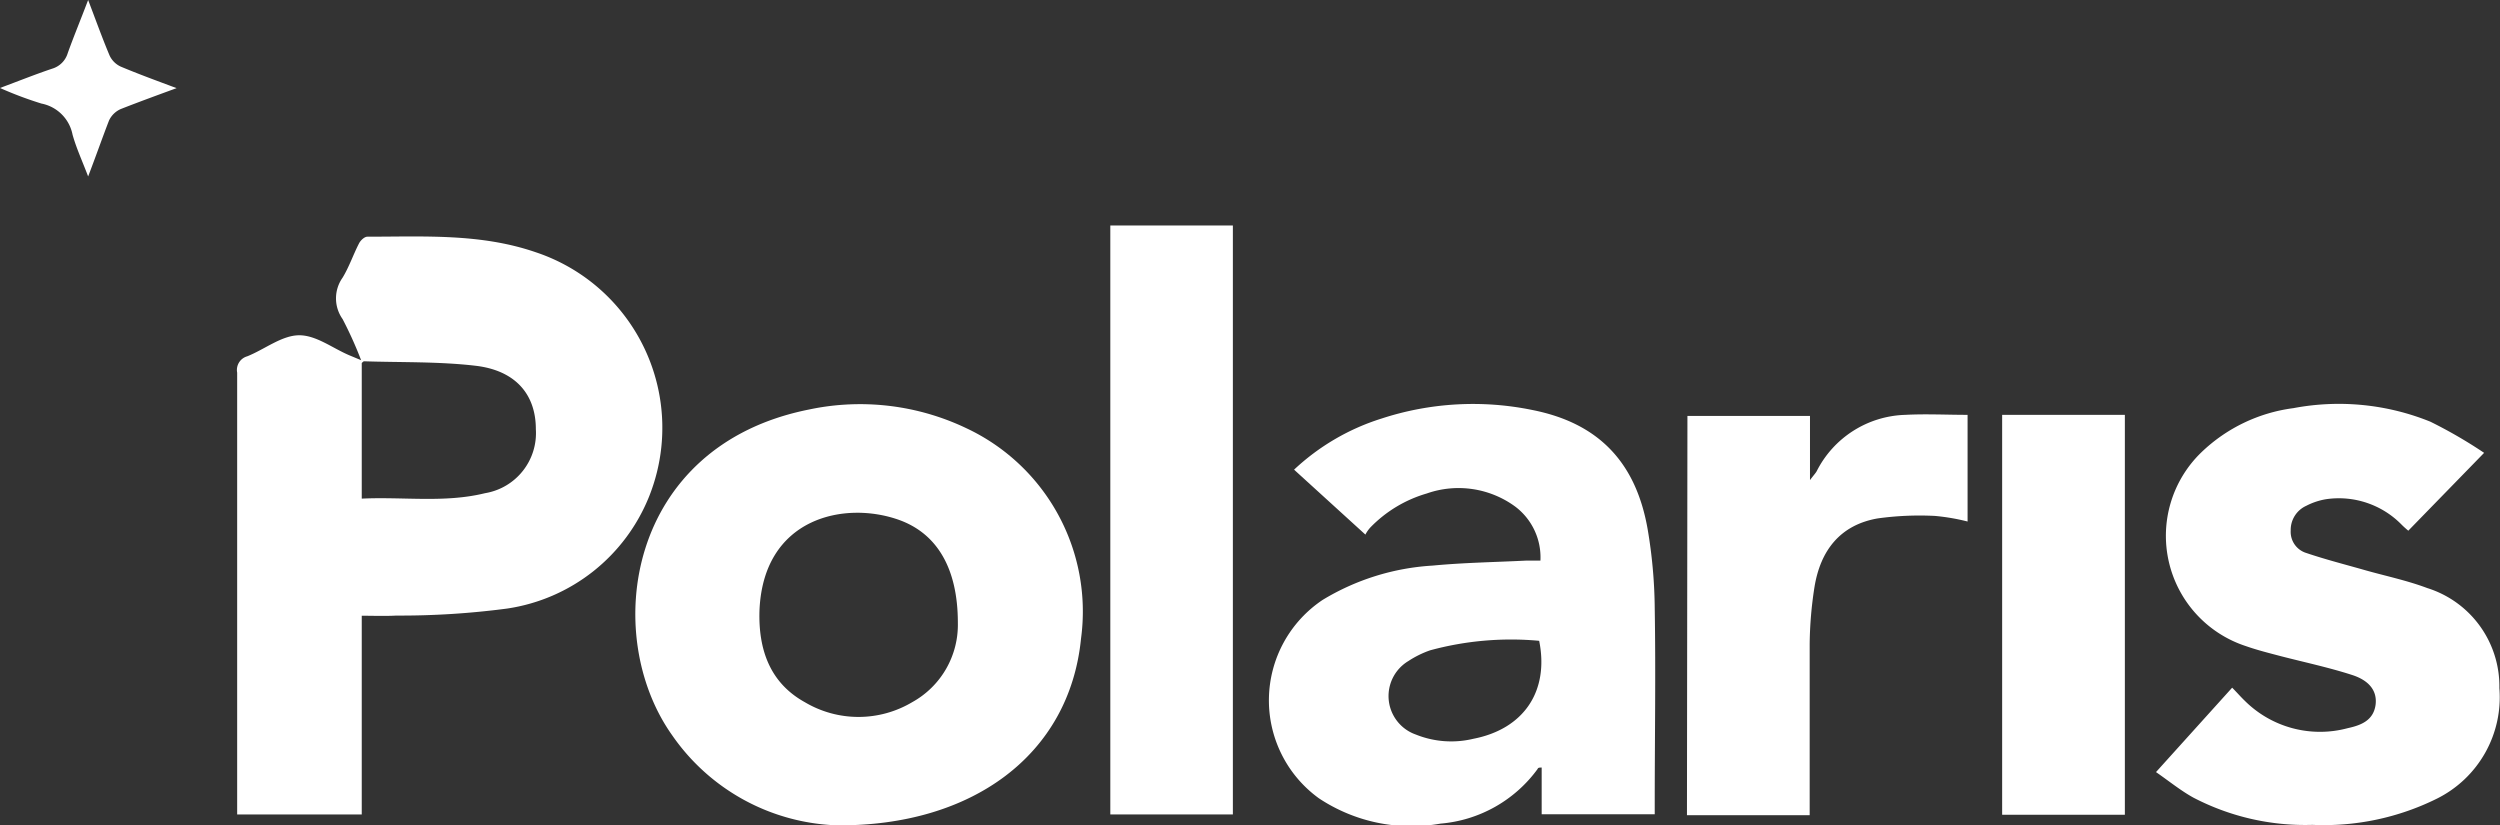
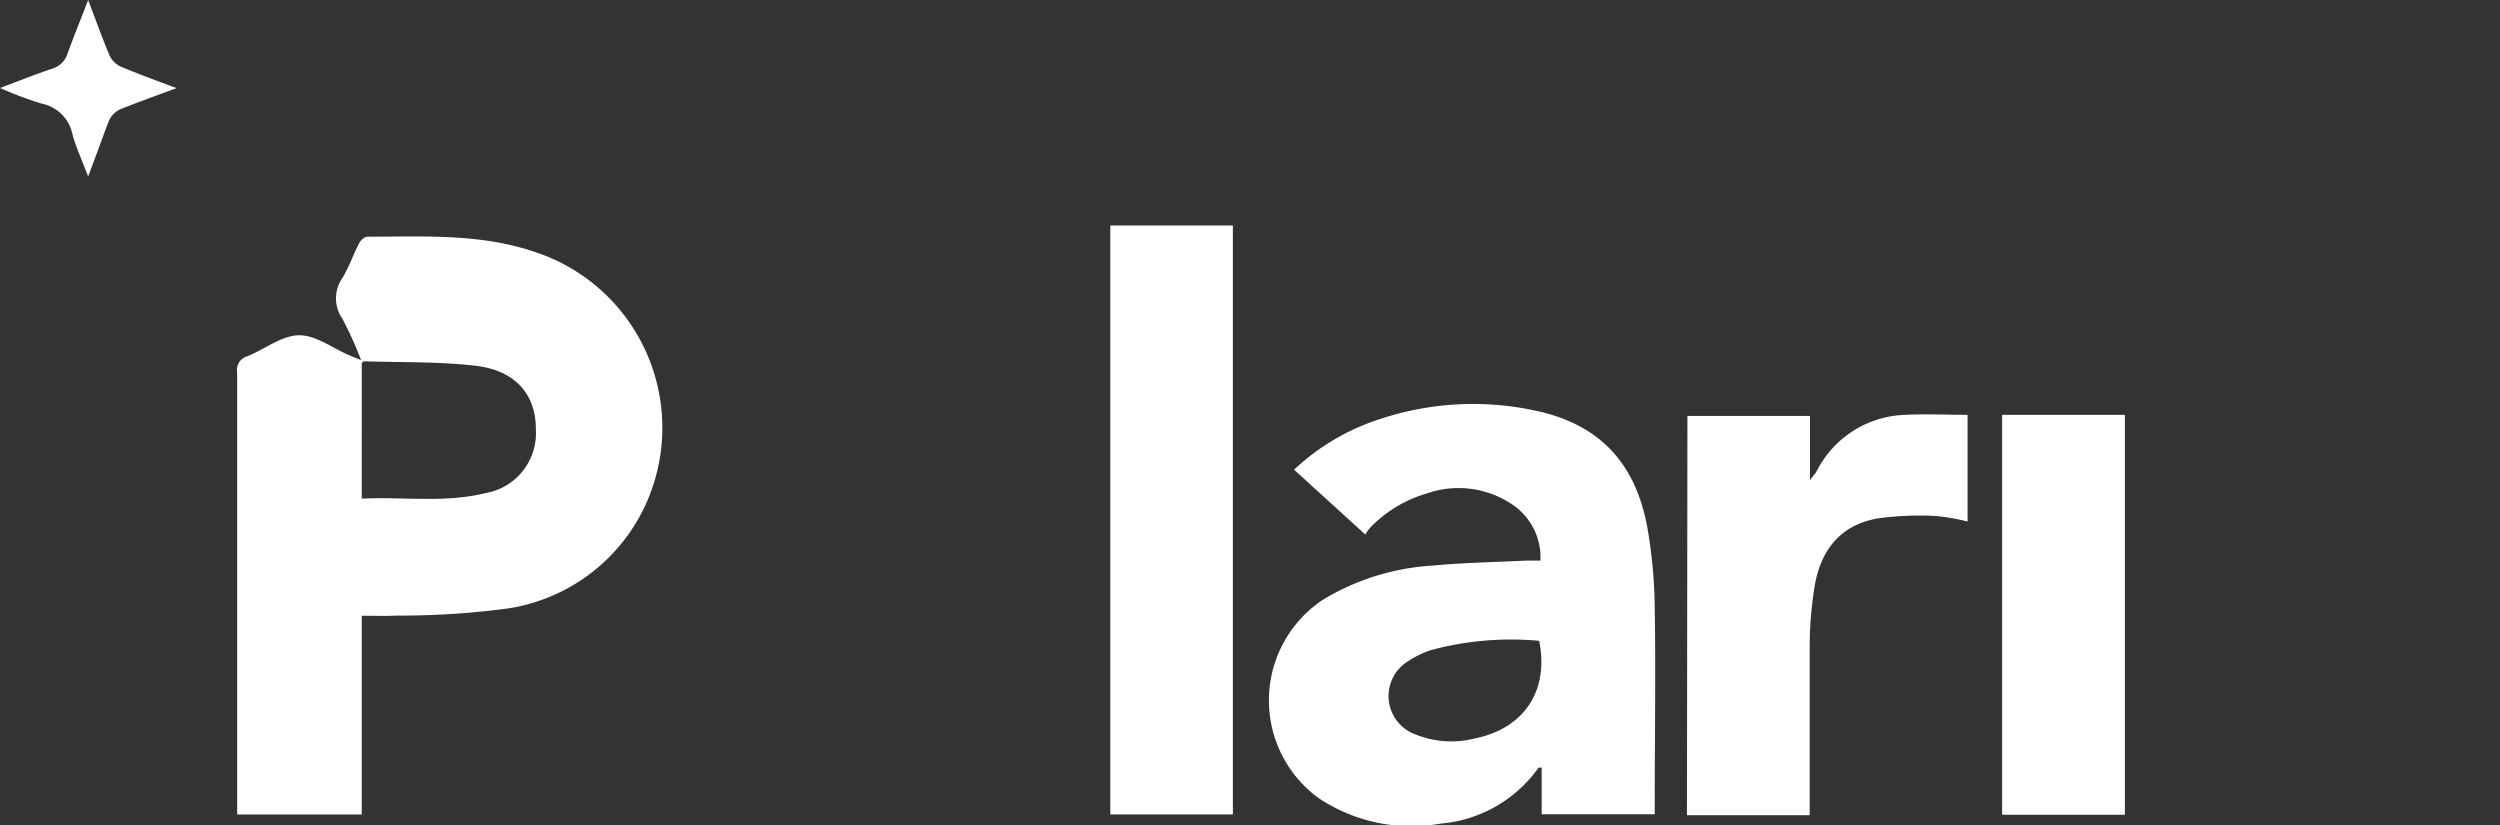
<svg xmlns="http://www.w3.org/2000/svg" viewBox="0 0 160.54 53">
  <rect x="0" y="0" width="160.54" height="53" fill="#333333" stroke="none" />
  <defs>
    <style>.cls-1{fill:#fff;}</style>
  </defs>
  <title>icon-polaris</title>
  <g id="Layer_2" data-name="Layer 2">
    <g id="Guts">
      <path class="cls-1" d="M23.23,39.54V52.3h-8v-.75q0-13.8,0-27.62a.91.91,0,0,1,.65-1.05c1.12-.45,2.2-1.33,3.3-1.35s2.16.82,3.24,1.28l.77.32A25.34,25.34,0,0,0,22,20.49a2.3,2.3,0,0,1,0-2.66c.42-.69.68-1.47,1.05-2.19.1-.2.35-.44.54-.44,3.64,0,7.28-.22,10.82,1a11.88,11.88,0,0,1,7.29,15.64,11.66,11.66,0,0,1-9.14,7.24,52.41,52.41,0,0,1-7.11.45C24.72,39.57,24,39.54,23.23,39.54Zm0-7.52c2.66-.13,5.32.29,7.92-.35a3.91,3.91,0,0,0,3.26-4.11c0-2.21-1.28-3.76-3.85-4.07-2.37-.28-4.8-.21-7.2-.29,0,0-.08.06-.13.11Z" />
-       <path class="cls-1" d="M53.76,53a13.42,13.42,0,0,1-10.6-5.79c-4.58-6.45-2.93-18.57,8.78-20.91a15.84,15.84,0,0,1,10.12,1.2A13,13,0,0,1,69.42,41C68.68,48.49,62.41,53.06,53.76,53ZM61.51,40c0-3.51-1.34-5.72-3.74-6.6-3.49-1.27-8.77-.19-9,5.83-.07,2.44.64,4.6,2.91,5.86a6.75,6.75,0,0,0,6.9,0A5.68,5.68,0,0,0,61.51,40Z" />
      <path class="cls-1" d="M98.92,36a4.08,4.08,0,0,0-1.62-3.47,6.16,6.16,0,0,0-5.68-.84A8.26,8.26,0,0,0,88,33.87a2.11,2.11,0,0,0-.32.46L83.1,30.16a14.58,14.58,0,0,1,5.61-3.28,18.91,18.91,0,0,1,9.7-.55c4.23.84,6.65,3.34,7.4,7.68a31.72,31.72,0,0,1,.45,5.06c.07,4.21,0,8.42,0,12.63v.59H99v-3c-.14,0-.23,0-.26.09a8.6,8.6,0,0,1-6.24,3.51,10.72,10.72,0,0,1-7.81-1.63,7.76,7.76,0,0,1,.25-12.74A15.36,15.36,0,0,1,92,36.32c2-.19,4-.22,6-.32C98.24,36,98.55,36,98.92,36Zm-.08,5.15a19.81,19.81,0,0,0-7,.61,6.29,6.29,0,0,0-1.4.69,2.62,2.62,0,0,0,.48,4.72,6.08,6.08,0,0,0,3.7.27C97.85,46.81,99.49,44.39,98.84,41.15Z" />
-       <path class="cls-1" d="M138.45,49.58l4.89-5.42c.29.29.54.58.81.84a6.85,6.85,0,0,0,6.61,1.76c.83-.18,1.65-.48,1.79-1.5.11-.85-.36-1.55-1.52-1.92-1.49-.48-3-.8-4.55-1.2-.76-.2-1.52-.39-2.26-.65a7.45,7.45,0,0,1-2.86-12.44,10.47,10.47,0,0,1,5.91-2.84,15.65,15.65,0,0,1,8.8.87,30.17,30.17,0,0,1,3.45,2l-4.87,5c-.13-.11-.28-.24-.42-.38a5.64,5.64,0,0,0-4.88-1.64,4.29,4.29,0,0,0-1.25.42,1.7,1.7,0,0,0-1,1.59,1.42,1.42,0,0,0,1,1.44c1.24.42,2.5.74,3.76,1.1s2.7.66,4,1.15a6.61,6.61,0,0,1,4.64,6.43,7.27,7.27,0,0,1-4,7.09,16.34,16.34,0,0,1-8,1.69,15.53,15.53,0,0,1-7.65-1.75C140.05,50.78,139.3,50.17,138.45,49.58Z" />
      <path class="cls-1" d="M71.3,14.48h7.87V52.3H71.3Z" />
      <path class="cls-1" d="M108.36,26.71h7.87v4.12c.23-.31.35-.43.43-.57a6.59,6.59,0,0,1,5.69-3.62c1.33-.07,2.66,0,4,0v6.85a13.38,13.38,0,0,0-2.1-.36,19.55,19.55,0,0,0-3.67.16c-2.42.42-3.68,2.07-4.06,4.4a25,25,0,0,0-.31,3.67c0,3.37,0,6.74,0,10.12v.87h-7.88Z" />
      <path class="cls-1" d="M136.45,52.32h-7.88V26.64h7.88Z" />
      <path class="cls-1" d="M11.34,5.66C10,6.15,8.88,6.56,7.76,7A1.5,1.5,0,0,0,7,7.74C6.57,8.85,6.17,10,5.66,11.33c-.38-1-.76-1.82-1-2.68a2.53,2.53,0,0,0-2-2A23.84,23.84,0,0,1,0,5.65c1.23-.46,2.28-.88,3.35-1.24a1.48,1.48,0,0,0,1-1C4.75,2.3,5.19,1.24,5.66,0c.5,1.31.91,2.46,1.38,3.57a1.46,1.46,0,0,0,.72.71C8.88,4.75,10,5.16,11.34,5.66Z" />
    </g>
  </g>
</svg>